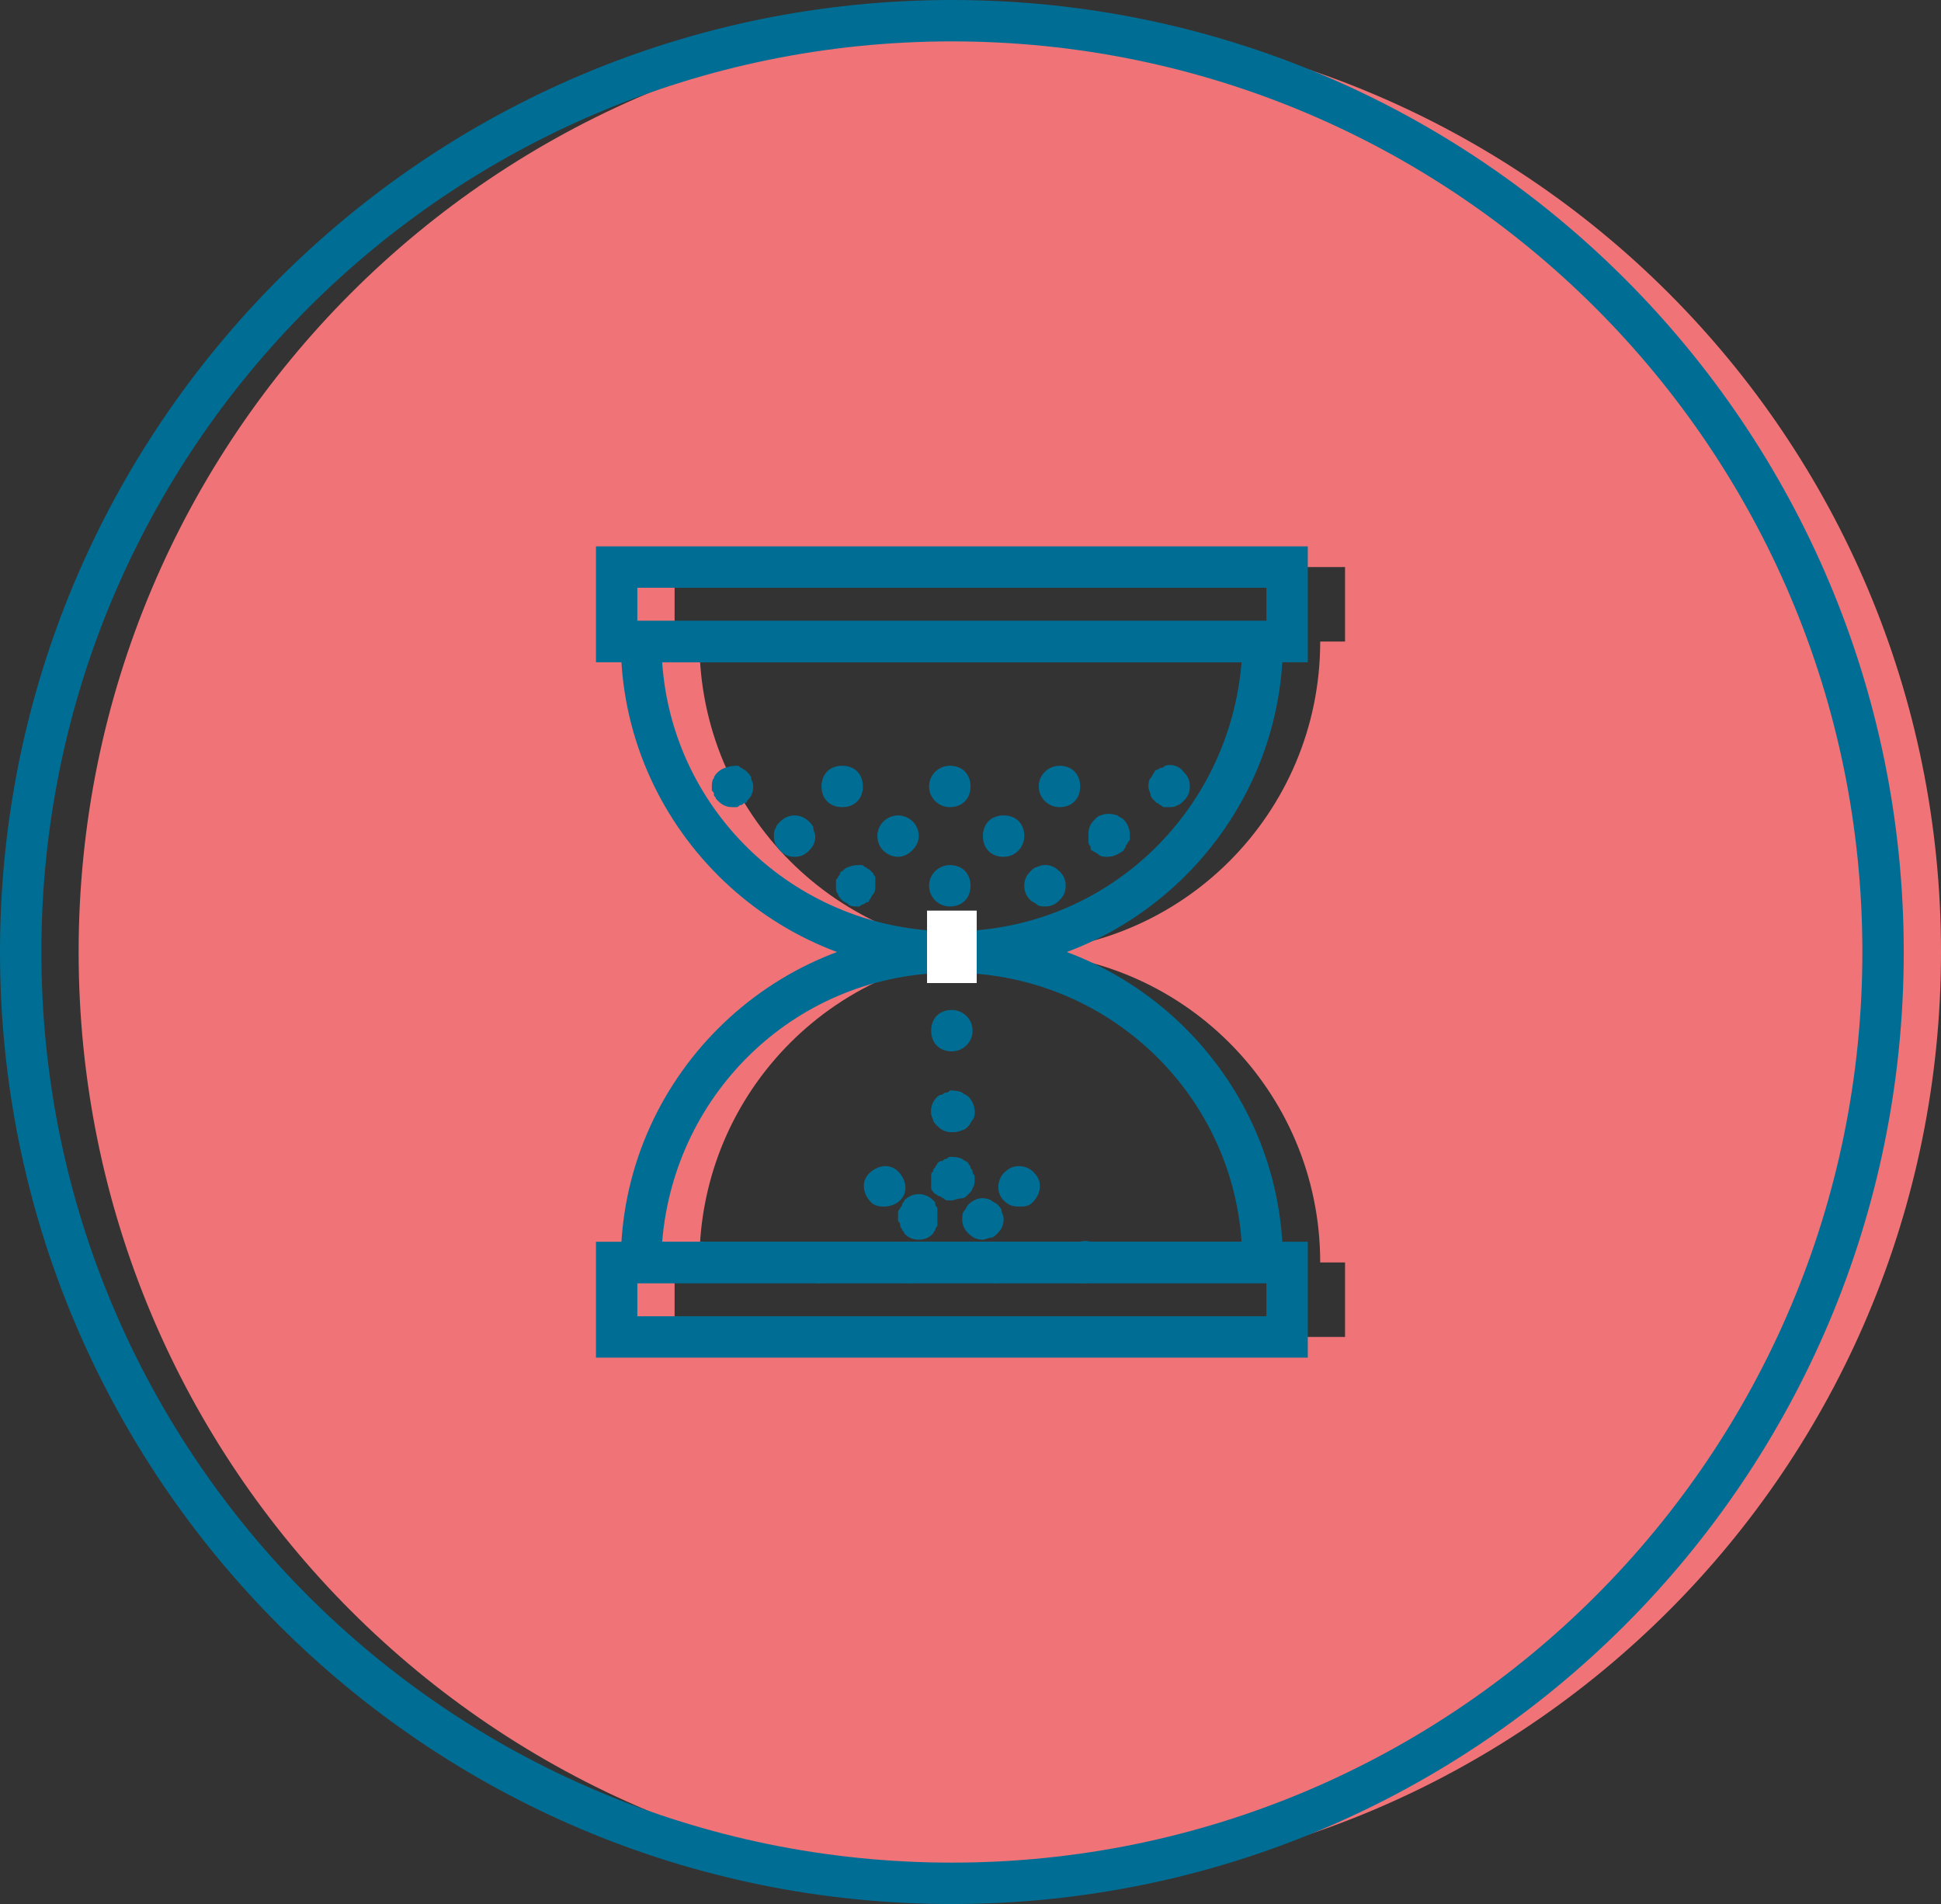
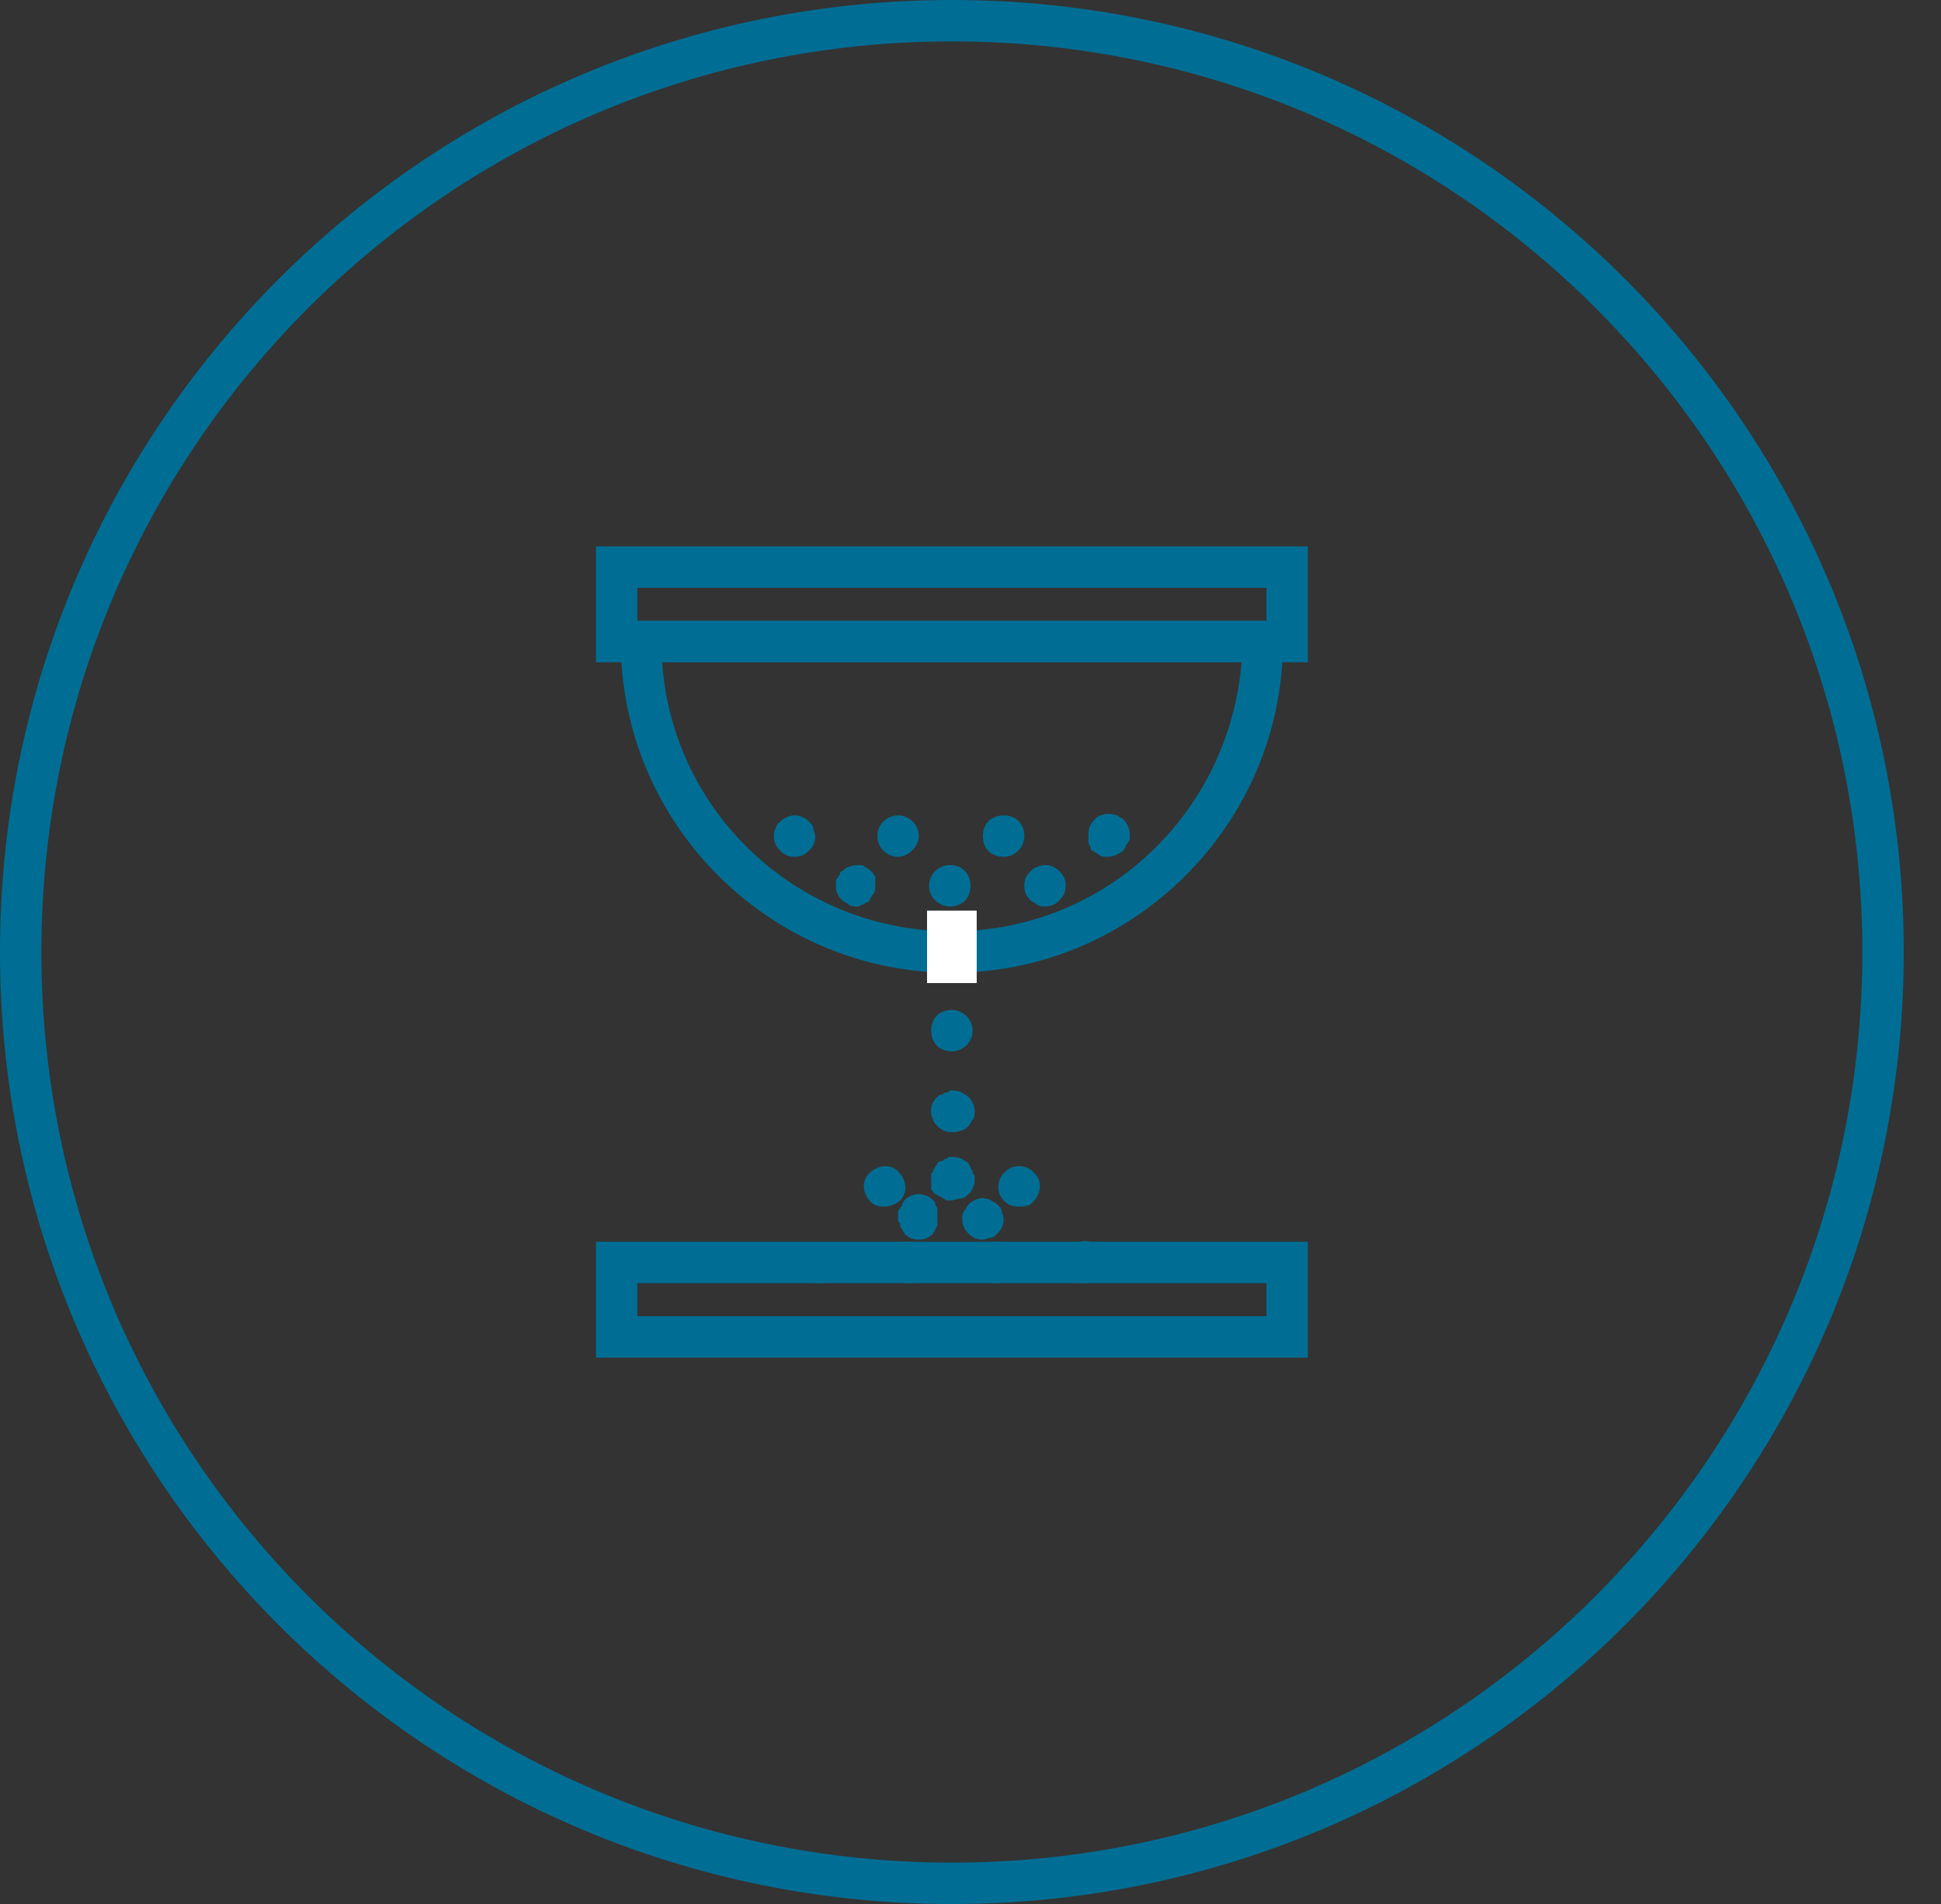
<svg xmlns="http://www.w3.org/2000/svg" width="93.8" height="92">
  <rect width="100%" height="100%" fill="#333333" stroke="none" />
  <style>
    .st1{fill:#006e94}
  </style>
  <g id="XMLID_1_">
-     <path d="M48.8 1c-24.9 0-45 20.1-45 45s20.1 45 45 45 45-20.1 45-45-20.1-45-45-45zM65 31h-1.2c0 8.3-6.7 15-15 15 8.3 0 15 6.7 15 15H65v3.6H32.6V61h1.2c0-8.3 6.7-15 15-15-8.3 0-15-6.7-15-15h-1.2v-3.6H65V31z" fill="#f07477" id="XMLID_17_" />
    <g id="XMLID_3_">
      <g id="XMLID_8_">
        <g id="XMLID_14_">
-           <path class="st1" d="M62 62H30v-1c0-8.8 7.2-16 16-16s16 7.2 16 16v1zm-30-2h28c-.5-7.3-6.6-13-14-13s-13.4 5.7-14 13z" id="XMLID_16_" />
          <path class="st1" d="M46 47c-8.8 0-16-7.2-16-16v-1h32v1c0 8.8-7.2 16-16 16zM32 32c.5 7.3 6.6 13 14 13s13.4-5.7 14-13H32z" id="XMLID_15_" />
        </g>
        <g id="XMLID_13_">
          <path class="st1" d="M39.6 62c-.1 0-.3 0-.4-.1-.1-.1-.2-.1-.3-.2-.1-.1-.2-.2-.2-.3-.1-.1-.1-.2-.1-.4 0-.3.1-.5.3-.7.1-.1.2-.2.3-.2.2-.1.5-.1.8 0 .1.1.2.1.3.2 0 .1.1.1.1.1 0 .1.1.1.1.2s0 .1.1.2v.2c0 .1 0 .3-.1.4-.1.1-.1.2-.2.3-.1.1-.2.2-.3.2-.2.1-.3.1-.4.1zM42.1 58.1c-.4-.4-.5-1-.1-1.4.4-.4 1-.5 1.4-.1.4.4.5 1 .1 1.4-.2.2-.5.3-.8.3-.1 0-.4 0-.6-.2zM46 54.7c-.3 0-.5-.1-.7-.3-.1-.1-.2-.2-.2-.3-.1-.2-.1-.3-.1-.4 0-.3.1-.5.3-.7 0 0 .1-.1.2-.1s.1-.1.2-.1.1 0 .2-.1c.2 0 .4 0 .6.1.1.1.2.1.3.2.2.2.3.5.3.7 0 .1 0 .3-.1.4s-.1.2-.2.3c-.1.1-.2.2-.3.2-.2.1-.4.1-.5.1zM48.5 58c-.4-.4-.3-1.1.1-1.4.4-.4 1.1-.3 1.4.1.4.4.3 1-.1 1.4-.2.2-.4.2-.7.2-.3 0-.5-.1-.7-.3zM52.4 62h-.2c-.1 0-.1 0-.2-.1-.1 0-.1-.1-.2-.1s-.1-.1-.2-.1c-.2-.2-.3-.4-.3-.7v-.2c0-.1 0-.1.1-.2 0-.1 0-.1.1-.2l.1-.1s.1-.1.2-.1c0 0 .1-.1.2-.1s.1-.1.2-.1c.3-.1.7 0 .9.3 0 .1.1.1.1.1 0 .1.1.1.1.2v.4c0 .3-.1.5-.3.7-.1.2-.3.3-.6.3zM47.1 61c0-.6.4-1 1-1 .5 0 1 .4 1 1s-.5 1-1 1-1-.4-1-1zm-4.2 0c0-.6.5-1 1-1 .6 0 1 .4 1 1s-.4 1-1 1-1-.4-1-1z" />
        </g>
        <g id="XMLID_12_">
          <path class="st1" d="M46 47h-.2c-.1 0-.1 0-.2-.1-.1 0-.1-.1-.2-.1s-.1-.1-.2-.1c-.1-.1-.2-.2-.2-.3V46v-.2c0-.1 0-.1.1-.2 0-.1 0-.1.1-.2l.1-.1s.1-.1.2-.1.1-.1.2-.1.1-.1.2-.1c.2 0 .4 0 .6.1.1.1.2.1.3.2 0 .1.1.1.1.1 0 .1.1.1.1.2s0 .1.1.2v.2c0 .1 0 .3-.1.4 0 .1-.1.2-.2.3-.1.1-.2.2-.3.2-.2.1-.4.1-.5.1zM45 49.8c0-.6.4-1 1-1 .5 0 1 .4 1 1s-.5 1-1 1c-.6 0-1-.4-1-1zM46 54.7c-.3 0-.5-.1-.7-.3-.1-.1-.2-.2-.2-.3-.1-.2-.1-.3-.1-.4 0-.3.1-.5.3-.7 0 0 .1-.1.2-.1s.1-.1.2-.1.1 0 .2-.1c.2 0 .4 0 .6.1.1.1.2.1.3.2.2.2.3.5.3.7 0 .1 0 .3-.1.4s-.1.2-.2.3c-.1.1-.2.2-.3.2-.2.1-.4.1-.5.1z" />
        </g>
        <path class="st1" d="M63.2 65.6H28.8V60h34.4v5.6zm-32.4-2h30.4V62H30.8v1.6z" id="XMLID_11_" />
        <path class="st1" d="M63.2 32H28.8v-5.6h34.4V32zm-32.4-2h30.4v-1.6H30.8V30z" id="XMLID_10_" />
-         <path fill="#fff" d="M44.8 44h2.4v3.5h-2.4z" id="XMLID_9_" />
+         <path fill="#fff" d="M44.8 44h2.4v3.5h-2.4" id="XMLID_9_" />
      </g>
      <g id="XMLID_7_">
-         <path class="st1" d="M35.4 39c-.3 0-.5-.1-.7-.3l-.1-.1c0-.1-.1-.1-.1-.2s0-.1-.1-.2V38c0-.1 0-.3.1-.4 0-.1.1-.2.2-.3.2-.2.6-.3.9-.3.1 0 .1 0 .2.1.1 0 .1.1.2.1l.1.1c.1.1.2.2.2.3 0 .1.1.2.1.4 0 .3-.1.5-.3.7 0 .1-.1.1-.1.1-.1 0-.1.1-.2.1s-.1.1-.2.1h-.2zM50.2 38c0-.6.5-1 1-1 .6 0 1 .4 1 1s-.4 1-1 1c-.5 0-1-.4-1-1zm-5.3 0c0-.6.5-1 1-1 .6 0 1 .4 1 1s-.4 1-1 1c-.5 0-1-.4-1-1zm-5.2 0c0-.6.4-1 1-1s1 .4 1 1-.4 1-1 1-1-.4-1-1zM56.5 39h-.2c-.1 0-.1 0-.2-.1-.1 0-.1-.1-.2-.1l-.1-.1c-.1-.1-.2-.2-.2-.3 0-.1-.1-.2-.1-.4 0-.1 0-.3.1-.4.1-.1.1-.2.2-.3 0-.1.1-.1.1-.1.1 0 .1-.1.2-.1s.1 0 .2-.1c.3-.1.7 0 .9.3.2.2.3.4.3.7 0 .3-.1.5-.3.7-.1.1-.2.2-.3.2-.1.1-.3.1-.4.1z" />
-       </g>
+         </g>
      <g id="XMLID_6_">
        <path class="st1" d="M38.4 41.4c-.3 0-.5-.1-.7-.3-.2-.2-.3-.4-.3-.7 0-.1 0-.3.1-.4 0-.1.1-.2.2-.3.4-.4 1-.4 1.4 0 .1.1.2.2.2.3 0 .1.1.3.1.4 0 .3-.1.5-.3.7-.2.2-.4.3-.7.3zM47.5 40.4c0-.6.4-1 1-1s1 .4 1 1c0 .5-.4 1-1 1s-1-.4-1-1zm-5.1 0c0-.6.5-1 1-1s1 .4 1 1c0 .5-.5 1-1 1s-1-.4-1-1zM53.5 41.4c-.1 0-.3 0-.4-.1-.1-.1-.2-.1-.3-.2-.1 0-.1-.1-.1-.2 0 0-.1-.1-.1-.2v-.2-.2c0-.3.1-.5.3-.7.1-.1.2-.2.3-.2.2-.1.5-.1.8 0 .1.1.2.1.3.2.2.2.3.5.3.7v.2c0 .1 0 .1-.1.2 0 .1-.1.1-.1.2s-.1.1-.1.2c-.3.2-.5.3-.8.3z" />
      </g>
      <g id="XMLID_5_">
        <path class="st1" d="M41.4 43.8c-.1 0-.3 0-.4-.1s-.2-.1-.3-.2c-.1-.1-.2-.2-.2-.3-.1-.1-.1-.2-.1-.4v-.2c0-.1 0-.1.1-.2 0-.1.1-.1.1-.2s.1-.1.1-.1c.1-.1.2-.2.3-.2.2-.1.4-.1.6-.1.1 0 .1 0 .2.1.1 0 .1.1.2.1l.1.1.1.1c0 .1.1.1.1.2v.4c0 .1 0 .3-.1.4-.1.1-.1.2-.2.3 0 .1-.1.1-.1.1-.1 0-.1.1-.2.1s-.1.1-.2.1h-.1zM44.9 42.8c0-.6.5-1 1-1 .6 0 1 .4 1 1s-.4 1-1 1c-.5 0-1-.4-1-1zM50.5 43.8c-.1 0-.3 0-.4-.1-.1-.1-.2-.1-.3-.2-.2-.2-.3-.4-.3-.7 0-.3.1-.5.3-.7.1-.1.2-.2.3-.2.4-.2.8-.1 1.1.2.2.2.3.4.3.7 0 .3-.1.5-.3.7-.2.2-.4.3-.7.3z" />
      </g>
      <g id="XMLID_4_">
        <path class="st1" d="M47.5 59.9c-.3 0-.5-.1-.7-.3-.2-.2-.3-.4-.3-.7 0-.1 0-.3.1-.4.1-.1.1-.2.2-.3.3-.3.7-.4 1.1-.2.1.1.2.1.3.2.1.1.2.2.2.3 0 .1.1.2.1.4 0 .3-.1.5-.3.7-.1.1-.2.2-.3.2s-.3.1-.4.1zM44.4 59.9c-.3 0-.5-.1-.7-.3 0-.1-.1-.1-.1-.2 0 0-.1-.1-.1-.2s0-.1-.1-.2v-.2-.2c0-.1 0-.1.1-.2 0-.1.1-.1.1-.2s.1-.1.1-.2c.4-.4 1-.4 1.4 0 .1.1.1.1.1.2s.1.1.1.2v.8c0 .1-.1.1-.1.2s-.1.1-.1.2c-.2.2-.4.3-.7.3zM46 58h-.2c-.1 0-.1 0-.2-.1-.1 0-.1-.1-.2-.1s-.1-.1-.2-.1c-.1-.1-.2-.2-.2-.3V57v-.2c0-.1 0-.1.1-.2 0-.1 0-.1.1-.2 0-.1.1-.1.1-.2 0 0 .1-.1.2-.1s.1-.1.2-.1.1-.1.2-.1c.2 0 .4 0 .6.1.1.1.2.1.3.2 0 .1.1.1.1.2s.1.1.1.2 0 .1.1.2v.2c0 .1 0 .3-.1.4 0 .1-.1.2-.2.3-.1.1-.2.2-.3.2-.2 0-.4.1-.5.1z" />
      </g>
    </g>
    <path class="st1" d="M46 92C20.6 92 0 71.4 0 46S20.6 0 46 0s46 20.6 46 46-20.6 46-46 46zm0-90C21.7 2 2 21.7 2 46s19.7 44 44 44 44-19.7 44-44S70.3 2 46 2z" id="XMLID_2_" />
  </g>
</svg>